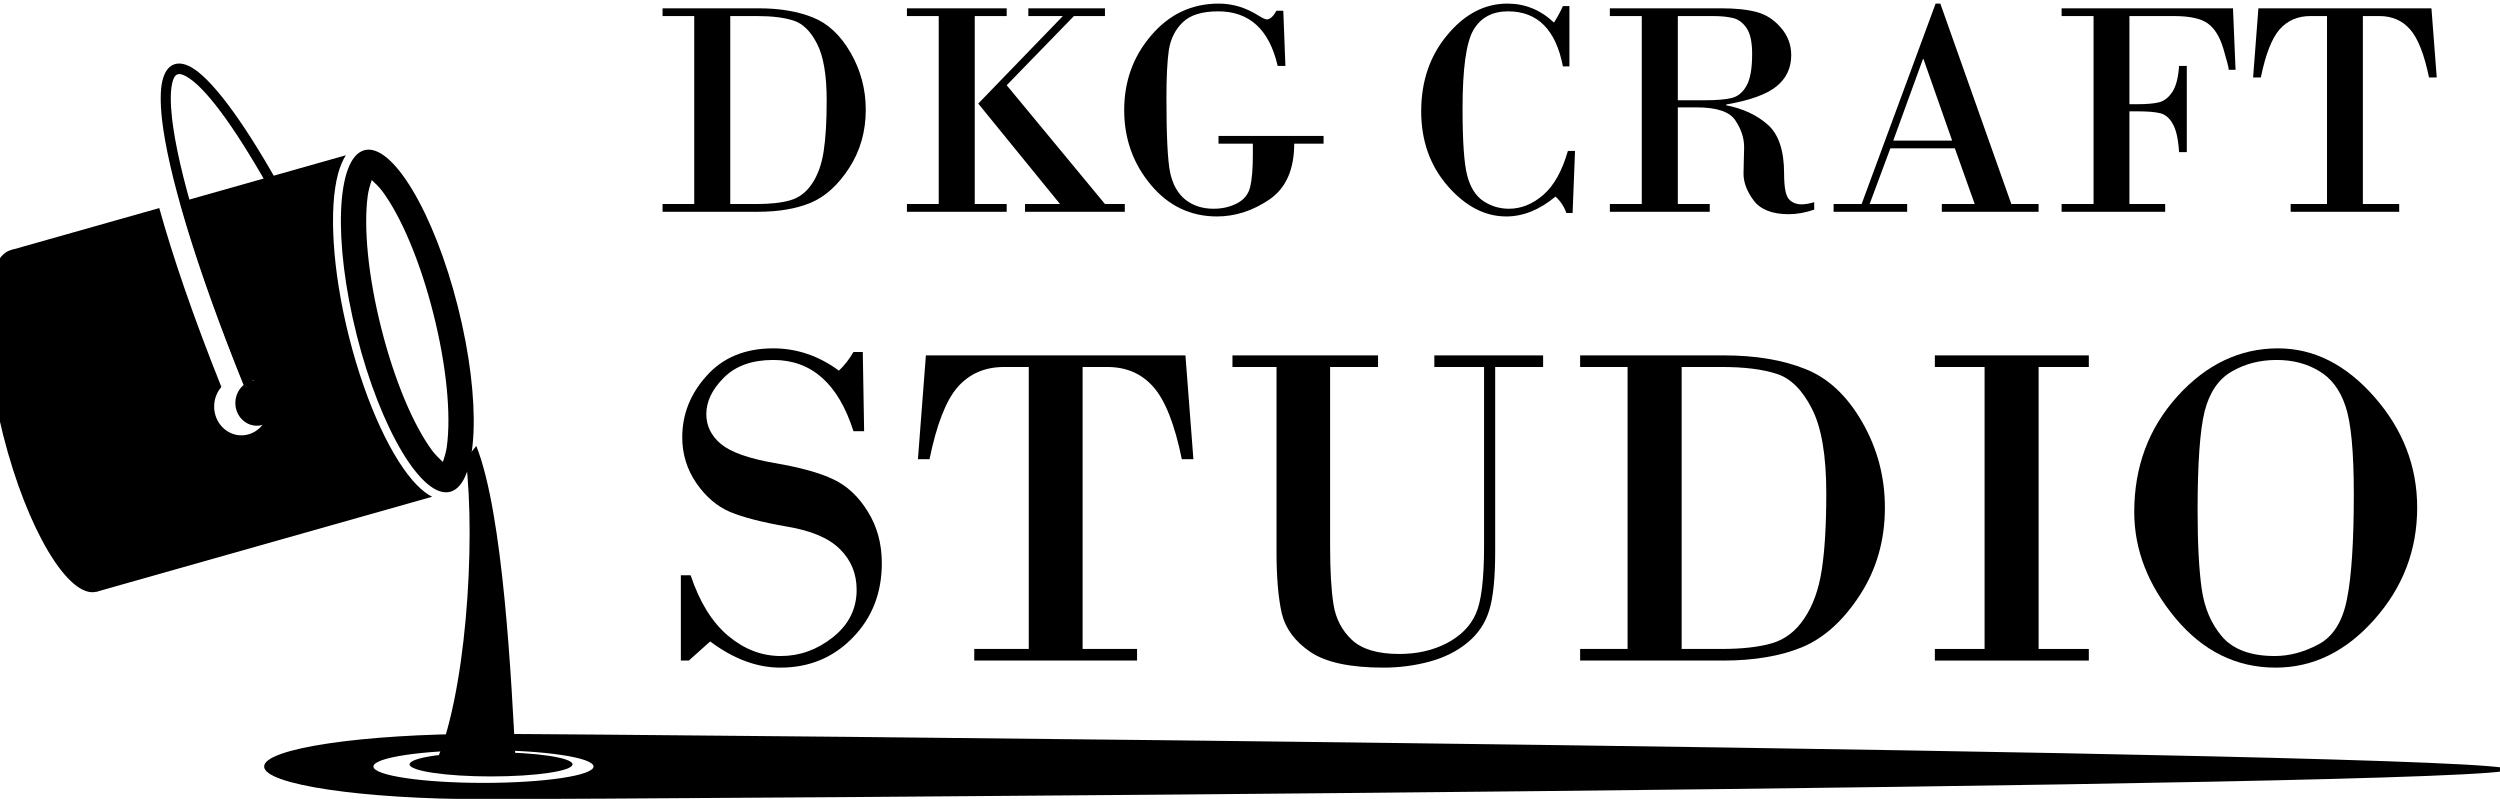
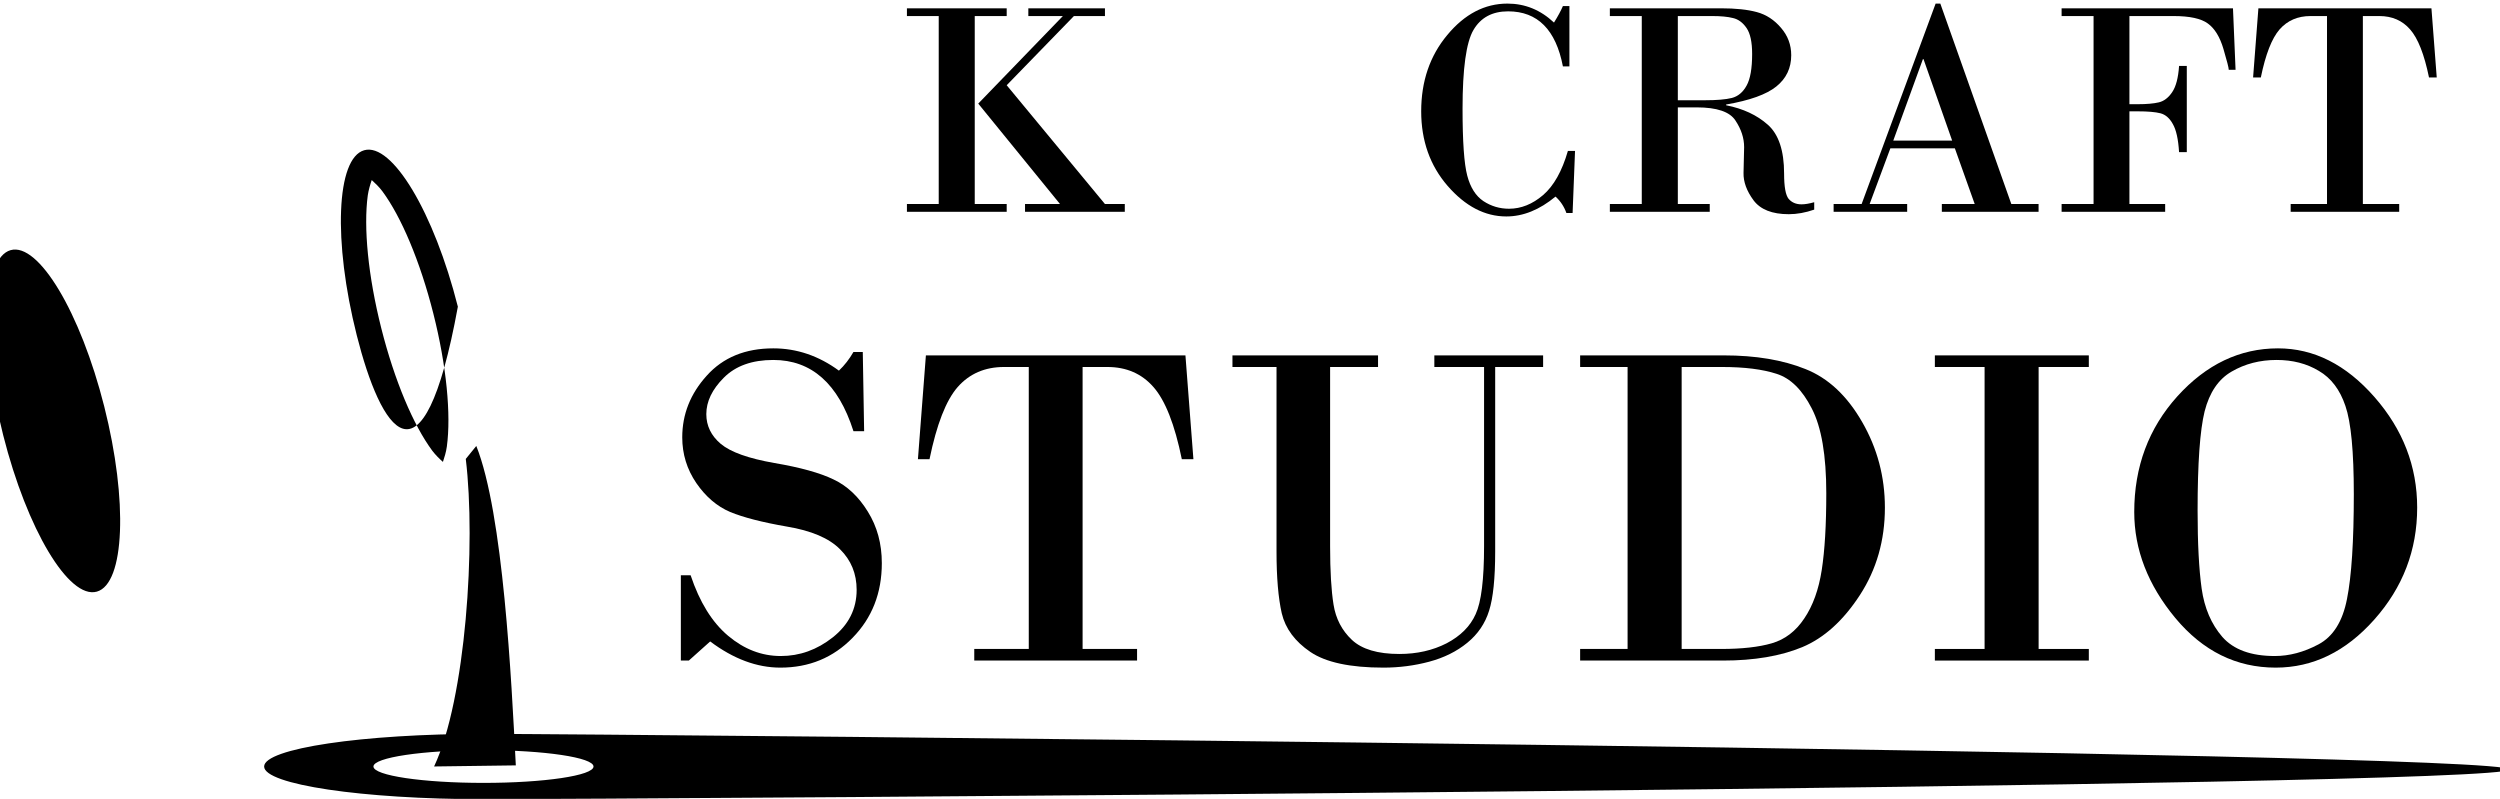
<svg xmlns="http://www.w3.org/2000/svg" width="100%" height="100%" viewBox="0 0 604 193" version="1.1" xml:space="preserve" style="fill-rule:evenodd;clip-rule:evenodd;stroke-linejoin:round;stroke-miterlimit:2;">
  <g transform="matrix(1,0,0,1,-4035.78,-266.823)">
    <g id="Artboard1" transform="matrix(3.177,0,0,2.259,0,0)">
      <rect x="0" y="0" width="1650" height="1200" style="fill:none;" />
      <g id="Splatters">
            </g>
      <g transform="matrix(1,0,0,1,0,-769.098)">
        <g transform="matrix(1.072,0.128,-0.086,1.589,-637.324,403.199)">
-           <path d="M1811.6,184.588C1807.42,176.595 1805.11,170.694 1804.42,167.275C1804.2,166.144 1804.14,165.271 1804.25,164.671C1804.35,164.107 1804.58,163.752 1804.9,163.578C1805.22,163.404 1805.65,163.396 1806.19,163.625C1807.57,164.218 1809.87,166.554 1812.92,170.865C1813.03,171.025 1813,171.247 1812.84,171.361C1812.68,171.474 1812.45,171.437 1812.34,171.276C1809.4,167.132 1807.23,164.848 1805.91,164.278C1805.63,164.159 1805.41,164.113 1805.24,164.203C1805.08,164.293 1805,164.501 1804.95,164.792C1804.86,165.332 1804.92,166.116 1805.12,167.135C1805.8,170.516 1808.09,176.344 1812.23,184.244C1812.36,184.209 1812.49,184.19 1812.63,184.19C1813.47,184.19 1814.15,184.873 1814.15,185.714C1814.15,186.555 1813.47,187.237 1812.63,187.237C1811.79,187.237 1811.11,186.555 1811.11,185.714C1811.11,185.268 1811.3,184.866 1811.6,184.588Z" />
-         </g>
+           </g>
        <g transform="matrix(0.081,0.451,-0.304,0.121,1564.26,-449.713)">
-           <path d="M2580.5,1609.44L2580.5,1567.99C2581.38,1569 2582.56,1569.96 2584.03,1570.85C2590.96,1575.03 2604.91,1577.96 2620.99,1577.96C2637.07,1577.96 2651.01,1575.03 2657.94,1570.85C2659.42,1569.96 2660.6,1569 2661.48,1567.99L2661.48,1651.85L2580.5,1651.85L2580.5,1614.66C2591.93,1614.38 2606.49,1613.15 2623.99,1610.71C2624.75,1611.91 2625.9,1612.88 2627.35,1613.39C2630.78,1614.62 2634.57,1612.82 2635.79,1609.39C2637.01,1605.95 2635.22,1602.17 2631.78,1600.95C2628.35,1599.72 2624.56,1601.52 2623.34,1604.95C2623.27,1605.15 2623.21,1605.34 2623.16,1605.54C2605.97,1607.93 2591.69,1609.16 2580.5,1609.44Z" />
-         </g>
+           </g>
        <g transform="matrix(0.081,0.451,-0.304,0.121,1564.26,-449.713)">
          <ellipse cx="2620.99" cy="1651.85" rx="40.489" ry="12.642" />
        </g>
        <g transform="matrix(0.081,0.451,-0.304,0.121,1591.15,-460.398)">
-           <path d="M2620.99,1639.21C2643.34,1639.21 2661.48,1644.88 2661.48,1651.85C2661.48,1658.83 2643.34,1664.5 2620.99,1664.5C2598.64,1664.5 2580.5,1658.83 2580.5,1651.85C2580.5,1644.88 2598.64,1639.21 2620.99,1639.21ZM2654.41,1651.85C2653.57,1651.27 2652.37,1650.5 2651.26,1650.03C2644.43,1647.13 2633.4,1645.34 2620.99,1645.34C2608.57,1645.34 2597.54,1647.13 2590.72,1650.03C2589.61,1650.5 2588.41,1651.27 2587.57,1651.85C2588.41,1652.44 2589.61,1653.2 2590.72,1653.68C2597.54,1656.58 2608.57,1658.36 2620.99,1658.36C2633.4,1658.36 2644.43,1656.58 2651.26,1653.68C2652.37,1653.2 2653.57,1652.44 2654.41,1651.85Z" />
+           <path d="M2620.99,1639.21C2661.48,1658.83 2643.34,1664.5 2620.99,1664.5C2598.64,1664.5 2580.5,1658.83 2580.5,1651.85C2580.5,1644.88 2598.64,1639.21 2620.99,1639.21ZM2654.41,1651.85C2653.57,1651.27 2652.37,1650.5 2651.26,1650.03C2644.43,1647.13 2633.4,1645.34 2620.99,1645.34C2608.57,1645.34 2597.54,1647.13 2590.72,1650.03C2589.61,1650.5 2588.41,1651.27 2587.57,1651.85C2588.41,1652.44 2589.61,1653.2 2590.72,1653.68C2597.54,1656.58 2608.57,1658.36 2620.99,1658.36C2633.4,1658.36 2644.43,1656.58 2651.26,1653.68C2652.37,1653.2 2653.57,1652.44 2654.41,1651.85Z" />
        </g>
        <g transform="matrix(0.315,0,0,0.467,383.151,175.278)">
          <path d="M2928.83,1629.59C2931.31,1649 2928.84,1684.57 2921.18,1700.02L2940.91,1699.77C2939.85,1680.1 2937.88,1642.09 2931.37,1626.62L2928.83,1629.59Z" />
        </g>
        <g transform="matrix(0.315,0,0,0.467,370.541,169.184)">
          <path d="M2973.14,1705.6C3002.37,1705.6 3462.19,1709.63 3462.19,1713.76C3462.19,1717.89 3002.37,1720.56 2973.14,1720.56C2943.91,1720.56 2920.18,1717.21 2920.18,1713.08C2920.18,1708.95 2943.91,1705.6 2973.14,1705.6ZM2973.14,1709.33C2958.48,1709.33 2946.57,1711.01 2946.57,1713.08C2946.57,1715.15 2958.48,1716.83 2973.14,1716.83C2987.8,1716.83 2999.7,1715.15 2999.7,1713.08C2999.7,1711.01 2987.8,1709.33 2973.14,1709.33Z" />
        </g>
        <g transform="matrix(0.117,0,0,0.173,959.796,672.597)">
-           <ellipse cx="2973.14" cy="1713.08" rx="52.961" ry="7.479" />
-         </g>
+           </g>
      </g>
      <g transform="matrix(0.303,0,0,0.365,37.965,-269.787)">
-         <path d="M4241.39,1122.53L4241.39,1067.45L4233.44,1067.45L4233.44,1065.18L4257.5,1065.18C4262.82,1065.18 4267.36,1066.07 4271.14,1067.85C4274.94,1069.6 4278.1,1073.05 4280.64,1078.21C4283.17,1083.33 4284.44,1088.91 4284.44,1094.92C4284.44,1101.29 4283.04,1106.98 4280.26,1111.99C4277.47,1117 4274.25,1120.39 4270.61,1122.17C4266.98,1123.92 4262.56,1124.8 4257.35,1124.8L4233.44,1124.8L4233.44,1122.53L4241.39,1122.53ZM4250.43,1067.45L4250.43,1122.53L4257.04,1122.53C4260.51,1122.53 4263.34,1122.16 4265.51,1121.42C4267.72,1120.68 4269.53,1119.06 4270.95,1116.57C4272.39,1114.08 4273.37,1110.93 4273.87,1107.1C4274.38,1103.28 4274.63,1098.29 4274.63,1092.12C4274.63,1084.71 4273.82,1079.18 4272.2,1075.54C4270.61,1071.89 4268.64,1069.64 4266.31,1068.78C4263.98,1067.89 4260.94,1067.45 4257.19,1067.45L4250.43,1067.45Z" style="fill-rule:nonzero;" />
        <path d="M4302.75,1122.53L4302.75,1067.45L4294.77,1067.45L4294.77,1065.18L4319.81,1065.18L4319.81,1067.45L4311.79,1067.45L4311.79,1122.53L4319.81,1122.53L4319.81,1124.8L4294.77,1124.8L4294.77,1122.53L4302.75,1122.53ZM4325.24,1065.18L4344.47,1065.18L4344.47,1067.45L4336.68,1067.45L4319.81,1087.72L4344.47,1122.53L4349.45,1122.53L4349.45,1124.8L4324.41,1124.8L4324.41,1122.53L4333.19,1122.53L4312.67,1093.1L4333.91,1067.45L4325.24,1067.45L4325.24,1065.18Z" style="fill-rule:nonzero;" />
-         <path d="M4381.59,1104.84L4372.97,1104.84L4372.97,1102.57L4399.34,1102.57L4399.34,1104.84L4391.97,1104.84C4391.97,1112.45 4389.88,1117.92 4385.7,1121.24C4381.52,1124.53 4377.15,1126.17 4372.59,1126.17C4365.93,1126.17 4360.38,1123.06 4355.94,1116.84C4351.51,1110.62 4349.3,1103.34 4349.3,1095.01C4349.3,1086.56 4351.56,1079.26 4356.1,1073.1C4360.63,1066.9 4366.28,1063.8 4373.04,1063.8C4376.54,1063.8 4379.88,1064.99 4383.07,1067.36C4384.04,1068.07 4384.71,1068.43 4385.09,1068.43C4385.9,1068.43 4386.71,1067.58 4387.52,1065.89L4389.23,1065.89L4389.76,1082.07L4387.82,1082.07C4385.72,1071.4 4380.74,1066.07 4372.89,1066.07C4368.81,1066.07 4365.84,1067.15 4363.96,1069.32C4362.09,1071.45 4360.94,1074.16 4360.5,1077.45C4360.1,1080.71 4359.9,1085.38 4359.9,1091.45C4359.9,1102.39 4360.2,1109.64 4360.81,1113.19C4361.44,1116.75 4362.72,1119.43 4364.65,1121.24C4366.57,1123.02 4368.93,1123.91 4371.71,1123.91C4373.94,1123.91 4375.92,1123.37 4377.64,1122.31C4379.39,1121.24 4380.48,1119.65 4380.91,1117.55C4381.36,1115.42 4381.59,1112.25 4381.59,1108.04L4381.59,1104.84Z" style="fill-rule:nonzero;" />
        <path d="M4461.04,1064.52L4461.04,1082.21L4459.41,1082.21C4457.64,1071.45 4453.05,1066.07 4445.65,1066.07C4441.68,1066.07 4438.78,1067.89 4436.95,1071.54C4435.13,1075.18 4434.22,1082.86 4434.22,1094.57C4434.22,1104.2 4434.61,1110.75 4435.4,1114.22C4436.18,1117.68 4437.53,1120.17 4439.46,1121.68C4441.41,1123.17 4443.55,1123.91 4445.88,1123.91C4448.92,1123.91 4451.77,1122.57 4454.43,1119.91C4457.12,1117.21 4459.19,1112.9 4460.66,1106.97L4462.45,1106.97L4461.84,1125.15L4460.28,1125.15C4459.7,1123.26 4458.79,1121.65 4457.55,1120.35C4453.54,1124.23 4449.43,1126.17 4445.2,1126.17C4439.83,1126.17 4434.93,1123.19 4430.49,1117.24C4426.06,1111.28 4423.84,1103.99 4423.84,1095.37C4423.84,1086.56 4426.02,1079.11 4430.38,1073.01C4434.74,1066.87 4439.78,1063.8 4445.5,1063.8C4449.91,1063.8 4453.8,1065.66 4457.17,1069.36C4458.15,1067.52 4458.9,1065.91 4459.41,1064.52L4461.04,1064.52Z" style="fill-rule:nonzero;" />
        <path d="M4479.2,1122.53L4479.2,1067.45L4471.19,1067.45L4471.19,1065.18L4499.11,1065.18C4502.76,1065.18 4505.75,1065.55 4508.08,1066.29C4510.44,1067.03 4512.46,1068.58 4514.16,1070.92C4515.86,1073.23 4516.71,1075.89 4516.71,1078.92C4516.71,1082.68 4515.47,1085.74 4512.98,1088.08C4510.5,1090.42 4506.3,1092.18 4500.37,1093.37L4500.37,1093.59C4504.62,1094.57 4508.11,1096.46 4510.82,1099.28C4513.55,1102.09 4514.92,1106.87 4514.92,1113.59C4514.92,1117.45 4515.3,1119.92 4516.06,1121.02C4516.85,1122.08 4517.92,1122.62 4519.29,1122.62C4520.18,1122.62 4521.24,1122.41 4522.48,1122L4522.48,1124.17C4520.28,1125.06 4518.15,1125.51 4516.1,1125.51C4511.92,1125.51 4508.97,1124.14 4507.24,1121.42C4505.52,1118.69 4504.69,1116.02 4504.74,1113.41L4504.89,1105.86C4504.89,1103.22 4504.17,1100.63 4502.72,1098.08C4501.31,1095.5 4498.06,1094.21 4493,1094.21L4488.25,1094.21L4488.25,1122.53L4496.26,1122.53L4496.26,1124.8L4471.19,1124.8L4471.19,1122.53L4479.2,1122.53ZM4488.25,1067.45L4488.25,1092.12L4495.09,1092.12C4498.03,1092.12 4500.27,1091.9 4501.81,1091.45C4503.36,1090.98 4504.59,1089.78 4505.5,1087.85C4506.44,1085.9 4506.9,1082.8 4506.9,1078.56C4506.9,1075.1 4506.44,1072.56 4505.5,1070.96C4504.56,1069.36 4503.42,1068.38 4502.08,1068.03C4500.76,1067.64 4499.03,1067.45 4496.87,1067.45L4488.25,1067.45Z" style="fill-rule:nonzero;" />
        <path d="M4557.78,1106.21L4541.59,1106.21L4536.39,1122.53L4545.81,1122.53L4545.81,1124.8L4527.35,1124.8L4527.35,1122.53L4534.38,1122.53L4552.95,1063.8L4554.13,1063.8L4571.95,1122.53L4578.79,1122.53L4578.79,1124.8L4554.51,1124.8L4554.51,1122.53L4562.76,1122.53L4557.78,1106.21ZM4542.32,1103.95L4557.1,1103.95L4549.91,1080.07L4549.76,1080.07L4542.32,1103.95Z" style="fill-rule:nonzero;" />
        <path d="M4592.59,1122.53L4592.59,1067.45L4584.57,1067.45L4584.57,1065.18L4627.58,1065.18L4628.23,1083.19L4626.52,1083.19C4626.52,1082.62 4626.07,1080.59 4625.19,1077.1C4624.3,1073.57 4622.99,1071.08 4621.27,1069.63C4619.57,1068.17 4616.7,1067.45 4612.65,1067.45L4601.59,1067.45L4601.59,1093.28L4603.68,1093.28C4605.91,1093.28 4607.67,1093.1 4608.96,1092.74C4610.25,1092.39 4611.37,1091.39 4612.31,1089.77C4613.27,1088.13 4613.85,1085.57 4614.05,1082.07L4615.99,1082.07L4615.99,1107.33L4614.05,1107.33C4613.85,1103.53 4613.33,1100.79 4612.49,1099.1C4611.68,1097.38 4610.65,1096.33 4609.38,1095.94C4608.11,1095.56 4606.21,1095.37 4603.68,1095.37L4601.59,1095.37L4601.59,1122.53L4610.56,1122.53L4610.56,1124.8L4584.57,1124.8L4584.57,1122.53L4592.59,1122.53Z" style="fill-rule:nonzero;" />
        <path d="M4633.96,1065.18L4677.39,1065.18L4678.72,1085.45L4676.78,1085.45C4675.59,1078.67 4674.01,1073.97 4672.03,1071.36C4670.08,1068.75 4667.51,1067.45 4664.32,1067.45L4660.18,1067.45L4660.18,1122.53L4669.3,1122.53L4669.3,1124.8L4642.06,1124.8L4642.06,1122.53L4651.18,1122.53L4651.18,1067.45L4647.03,1067.45C4643.84,1067.45 4641.26,1068.75 4639.28,1071.36C4637.33,1073.97 4635.76,1078.67 4634.57,1085.45L4632.63,1085.45L4633.96,1065.18Z" style="fill-rule:nonzero;" />
        <path d="M4283.69,1165.88L4284.03,1189.09L4281.35,1189.09C4277.55,1175.17 4270.84,1168.22 4261.23,1168.22C4255.91,1168.22 4251.77,1169.95 4248.81,1173.42C4245.88,1176.84 4244.42,1180.4 4244.42,1184.09C4244.42,1187.51 4245.63,1190.42 4248.06,1192.82C4250.53,1195.22 4255.02,1197.09 4261.52,1198.42C4268.01,1199.71 4272.95,1201.31 4276.33,1203.22C4279.75,1205.09 4282.62,1208.23 4284.94,1212.63C4287.3,1217.03 4288.47,1222.07 4288.47,1227.76C4288.47,1236.52 4286.02,1243.81 4281.12,1249.64C4276.26,1255.46 4270.22,1258.37 4263,1258.37C4257.11,1258.37 4251.24,1255.82 4245.39,1250.7L4240.03,1256.3L4238.03,1256.3L4238.03,1231.3L4240.48,1231.3C4242.73,1239.17 4245.86,1245.08 4249.89,1249.04C4253.92,1252.99 4258.32,1254.97 4263.11,1254.97C4267.86,1254.97 4272.21,1253.15 4276.16,1249.5C4280.15,1245.81 4282.15,1241.17 4282.15,1235.57C4282.15,1230.85 4280.76,1226.9 4277.99,1223.7C4275.25,1220.45 4270.79,1218.23 4264.59,1217.03C4258.44,1215.78 4253.71,1214.36 4250.4,1212.76C4247.1,1211.12 4244.27,1208.29 4241.91,1204.29C4239.55,1200.25 4238.38,1195.78 4238.38,1190.89C4238.38,1184.13 4240.43,1178.11 4244.53,1172.82C4248.63,1167.48 4254.2,1164.82 4261.23,1164.82C4267.12,1164.82 4272.61,1166.99 4277.7,1171.35C4279.11,1169.79 4280.32,1167.97 4281.35,1165.88L4283.69,1165.88Z" style="fill-rule:nonzero;" />
        <path d="M4299.53,1166.88L4364.67,1166.88L4366.67,1197.29L4363.76,1197.29C4361.98,1187.11 4359.6,1180.06 4356.64,1176.15C4353.71,1172.24 4349.86,1170.28 4345.07,1170.28L4338.86,1170.28L4338.86,1252.9L4352.53,1252.9L4352.53,1256.3L4311.67,1256.3L4311.67,1252.9L4325.35,1252.9L4325.35,1170.28L4319.14,1170.28C4314.35,1170.28 4310.47,1172.24 4307.51,1176.15C4304.58,1180.06 4302.23,1187.11 4300.44,1197.29L4297.53,1197.29L4299.53,1166.88Z" style="fill-rule:nonzero;" />
        <path d="M4439.62,1170.28L4427.14,1170.28L4427.14,1166.88L4454.44,1166.88L4454.44,1170.28L4442.41,1170.28L4442.41,1224.36C4442.41,1232.19 4441.9,1237.97 4440.88,1241.7C4439.89,1245.43 4438.06,1248.57 4435.4,1251.1C4432.74,1253.64 4429.55,1255.48 4425.83,1256.64C4422.14,1257.79 4418.32,1258.37 4414.37,1258.37C4406.01,1258.37 4399.9,1256.84 4396.02,1253.77C4392.15,1250.7 4389.75,1246.92 4388.84,1242.43C4387.97,1237.94 4387.53,1231.92 4387.53,1224.36L4387.53,1170.28L4376.47,1170.28L4376.47,1166.88L4413.01,1166.88L4413.01,1170.28L4400.98,1170.28L4400.98,1222.83C4400.98,1230.08 4401.27,1235.77 4401.84,1239.9C4402.4,1244.03 4403.94,1247.48 4406.45,1250.24C4408.96,1252.99 4412.93,1254.37 4418.36,1254.37C4422.77,1254.37 4426.72,1253.33 4430.22,1251.24C4433.71,1249.1 4436.15,1246.26 4437.51,1242.7C4438.92,1239.14 4439.62,1232.52 4439.62,1222.83L4439.62,1170.28Z" style="fill-rule:nonzero;" />
        <path d="M4475.64,1252.9L4475.64,1170.28L4463.73,1170.28L4463.73,1166.88L4499.81,1166.88C4507.79,1166.88 4514.61,1168.22 4520.27,1170.88C4525.97,1173.51 4530.72,1178.68 4534.52,1186.42C4538.32,1194.11 4540.22,1202.47 4540.22,1211.49C4540.22,1221.05 4538.13,1229.59 4533.95,1237.1C4529.77,1244.61 4524.94,1249.7 4519.47,1252.37C4514.04,1254.99 4507.41,1256.3 4499.58,1256.3L4463.73,1256.3L4463.73,1252.9L4475.64,1252.9ZM4489.21,1170.28L4489.21,1252.9L4499.12,1252.9C4504.33,1252.9 4508.57,1252.35 4511.83,1251.24C4515.14,1250.12 4517.86,1247.7 4519.98,1243.97C4522.15,1240.23 4523.61,1235.5 4524.37,1229.76C4525.13,1224.03 4525.51,1216.54 4525.51,1207.29C4525.51,1196.18 4524.3,1187.89 4521.86,1182.42C4519.47,1176.95 4516.53,1173.57 4513.03,1172.28C4509.53,1170.95 4504.98,1170.28 4499.35,1170.28L4489.21,1170.28Z" style="fill-rule:nonzero;" />
        <path d="M4565.24,1252.9L4565.24,1170.28L4552.76,1170.28L4552.76,1166.88L4591.4,1166.88L4591.4,1170.28L4578.8,1170.28L4578.8,1252.9L4591.4,1252.9L4591.4,1256.3L4552.76,1256.3L4552.76,1252.9L4565.24,1252.9Z" style="fill-rule:nonzero;" />
        <path d="M4638.3,1258.37C4628.42,1258.37 4620.03,1253.53 4613.11,1243.83C4606.23,1234.14 4602.8,1223.79 4602.8,1212.76C4602.8,1199.51 4606.41,1188.22 4613.62,1178.88C4620.88,1169.51 4629.3,1164.82 4638.87,1164.82C4647.88,1164.82 4655.95,1169.57 4663.1,1179.09C4670.24,1188.6 4673.81,1199.4 4673.81,1211.49C4673.81,1223.94 4670.22,1234.88 4663.04,1244.3C4655.9,1253.68 4647.65,1258.37 4638.3,1258.37ZM4638.53,1168.22C4634.35,1168.22 4630.59,1169.35 4627.25,1171.62C4623.94,1173.84 4621.68,1177.73 4620.46,1183.29C4619.29,1188.84 4618.7,1198.53 4618.7,1212.36C4618.7,1221.92 4619.04,1229.54 4619.72,1235.23C4620.41,1240.92 4622.14,1245.63 4624.91,1249.37C4627.72,1253.1 4632.11,1254.97 4638.07,1254.97C4641.72,1254.97 4645.37,1253.84 4649.02,1251.57C4652.7,1249.3 4655.1,1244.86 4656.2,1238.23C4657.34,1231.57 4657.91,1221.34 4657.91,1207.56C4657.91,1195.07 4657.21,1186.44 4655.8,1181.69C4654.43,1176.93 4652.21,1173.51 4649.13,1171.42C4646.09,1169.28 4642.56,1168.22 4638.53,1168.22Z" style="fill-rule:nonzero;" />
      </g>
    </g>
  </g>
</svg>